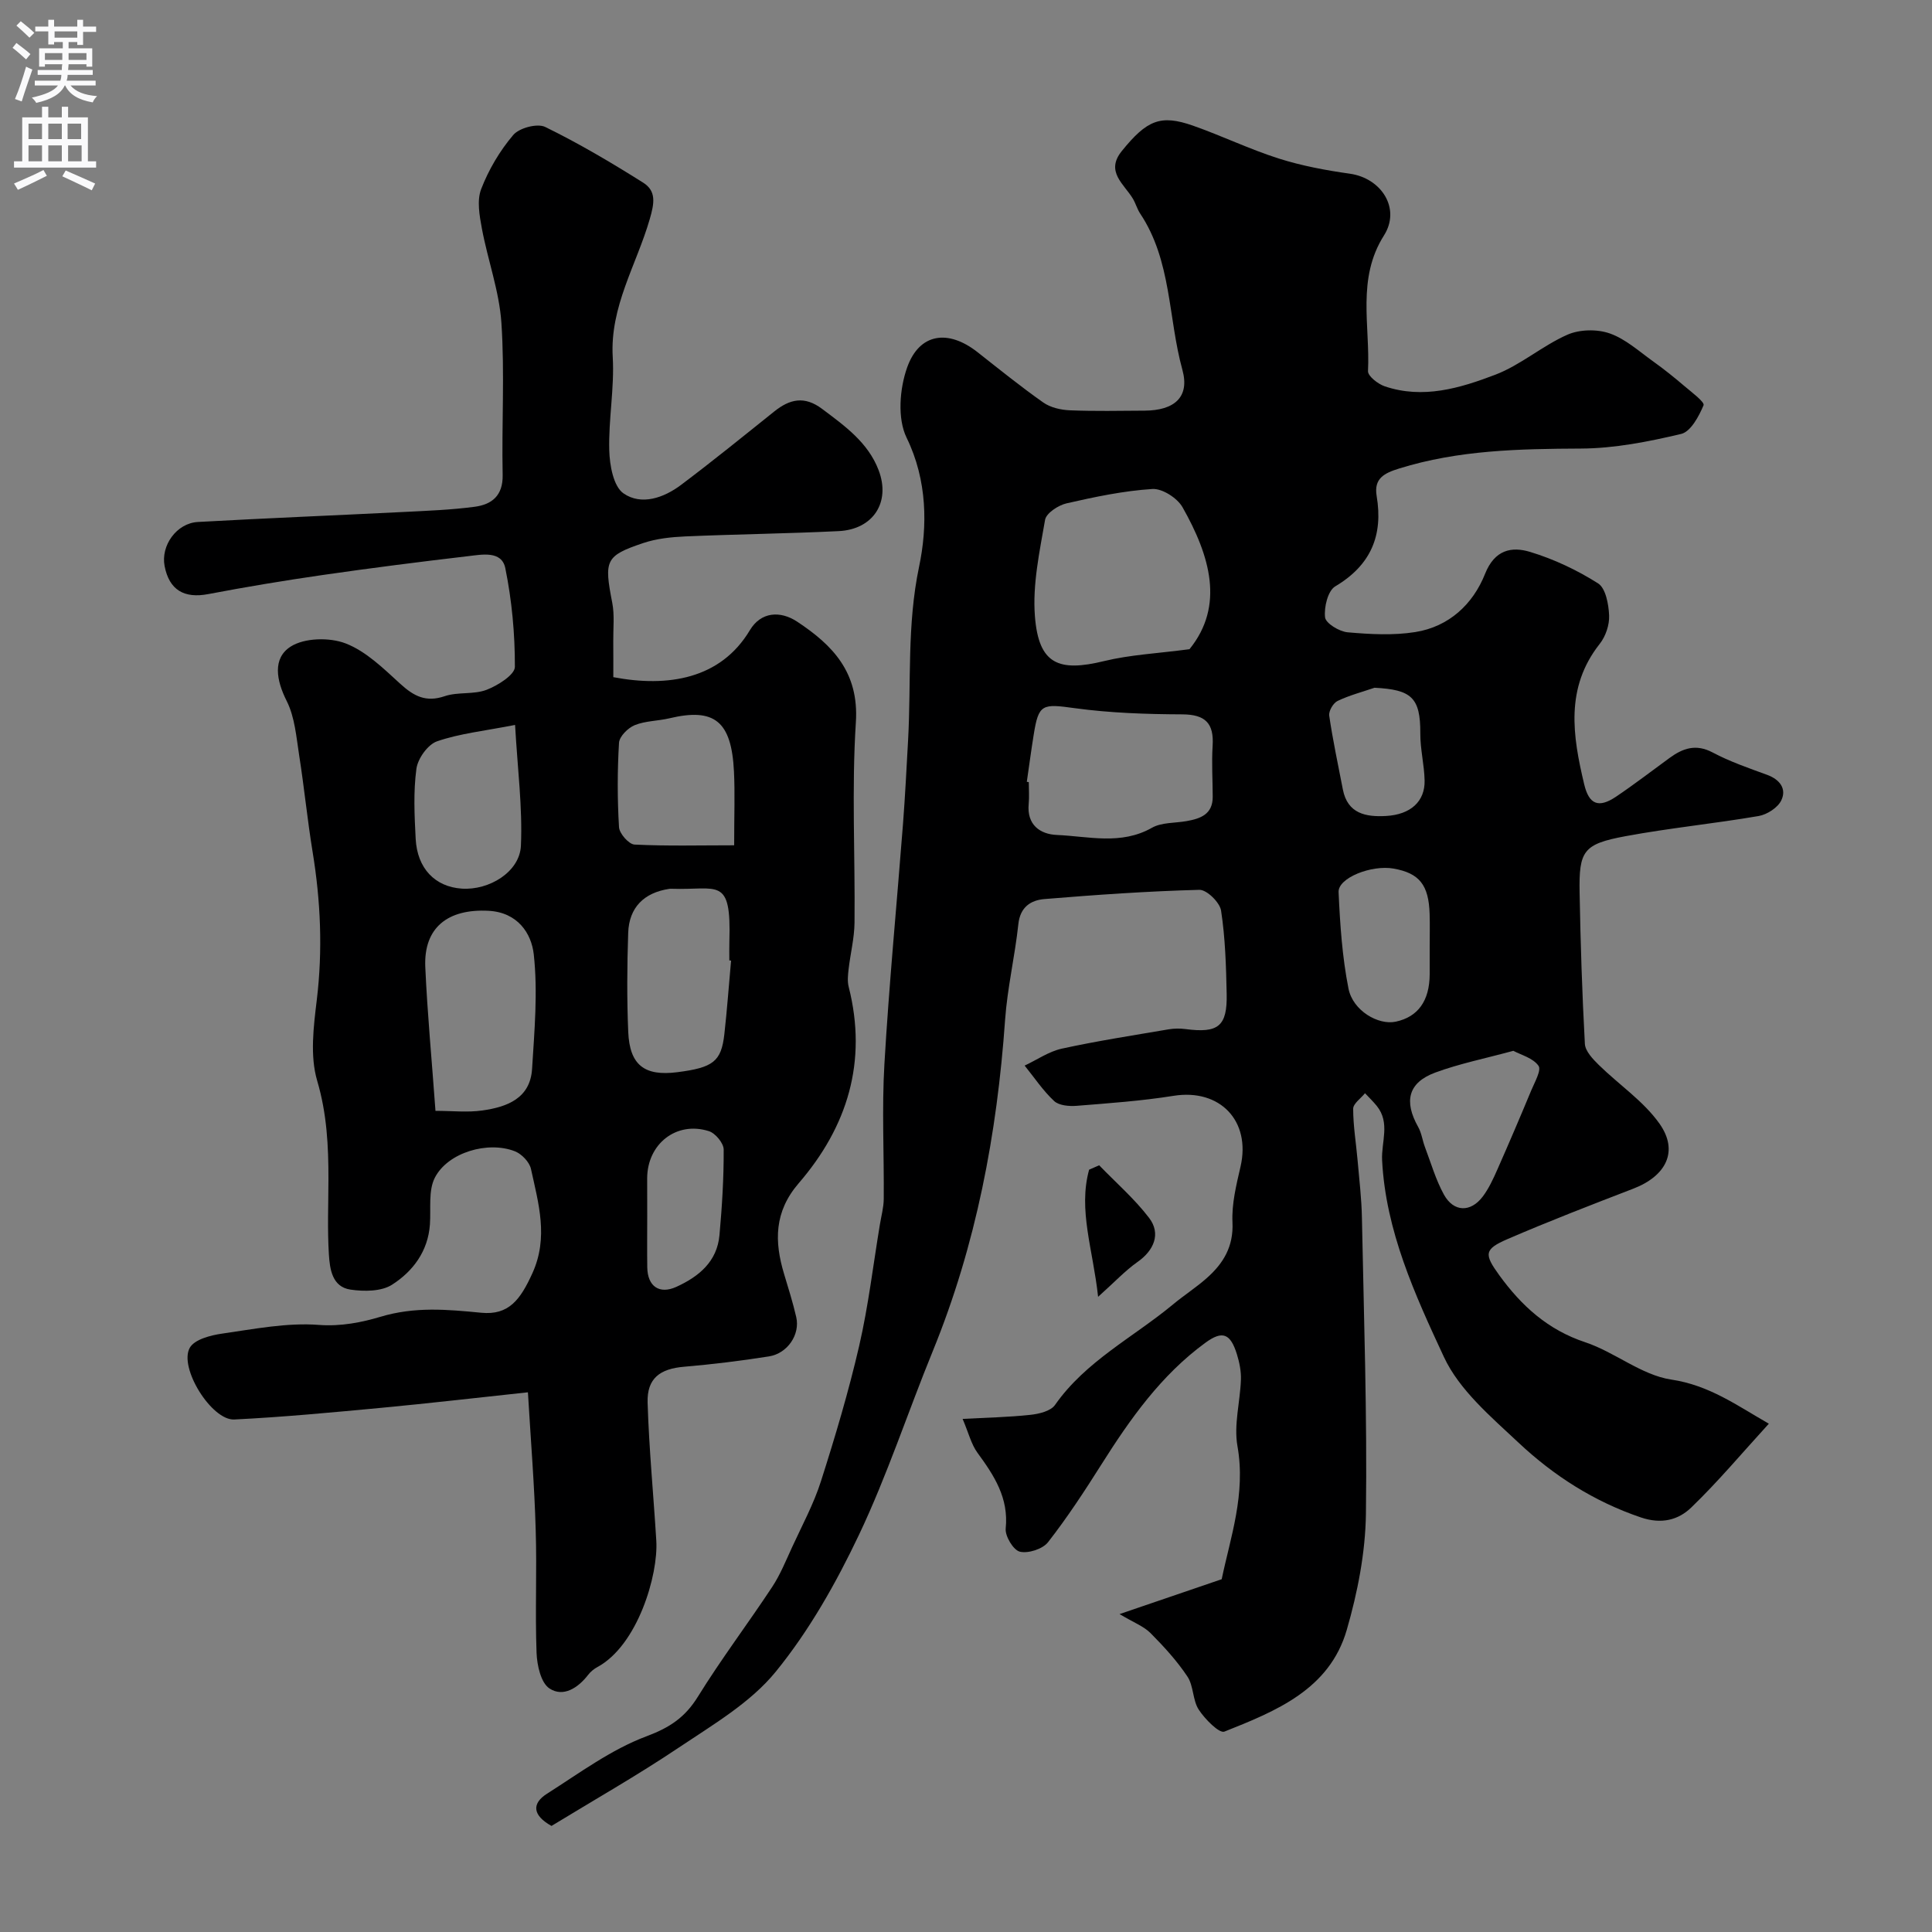
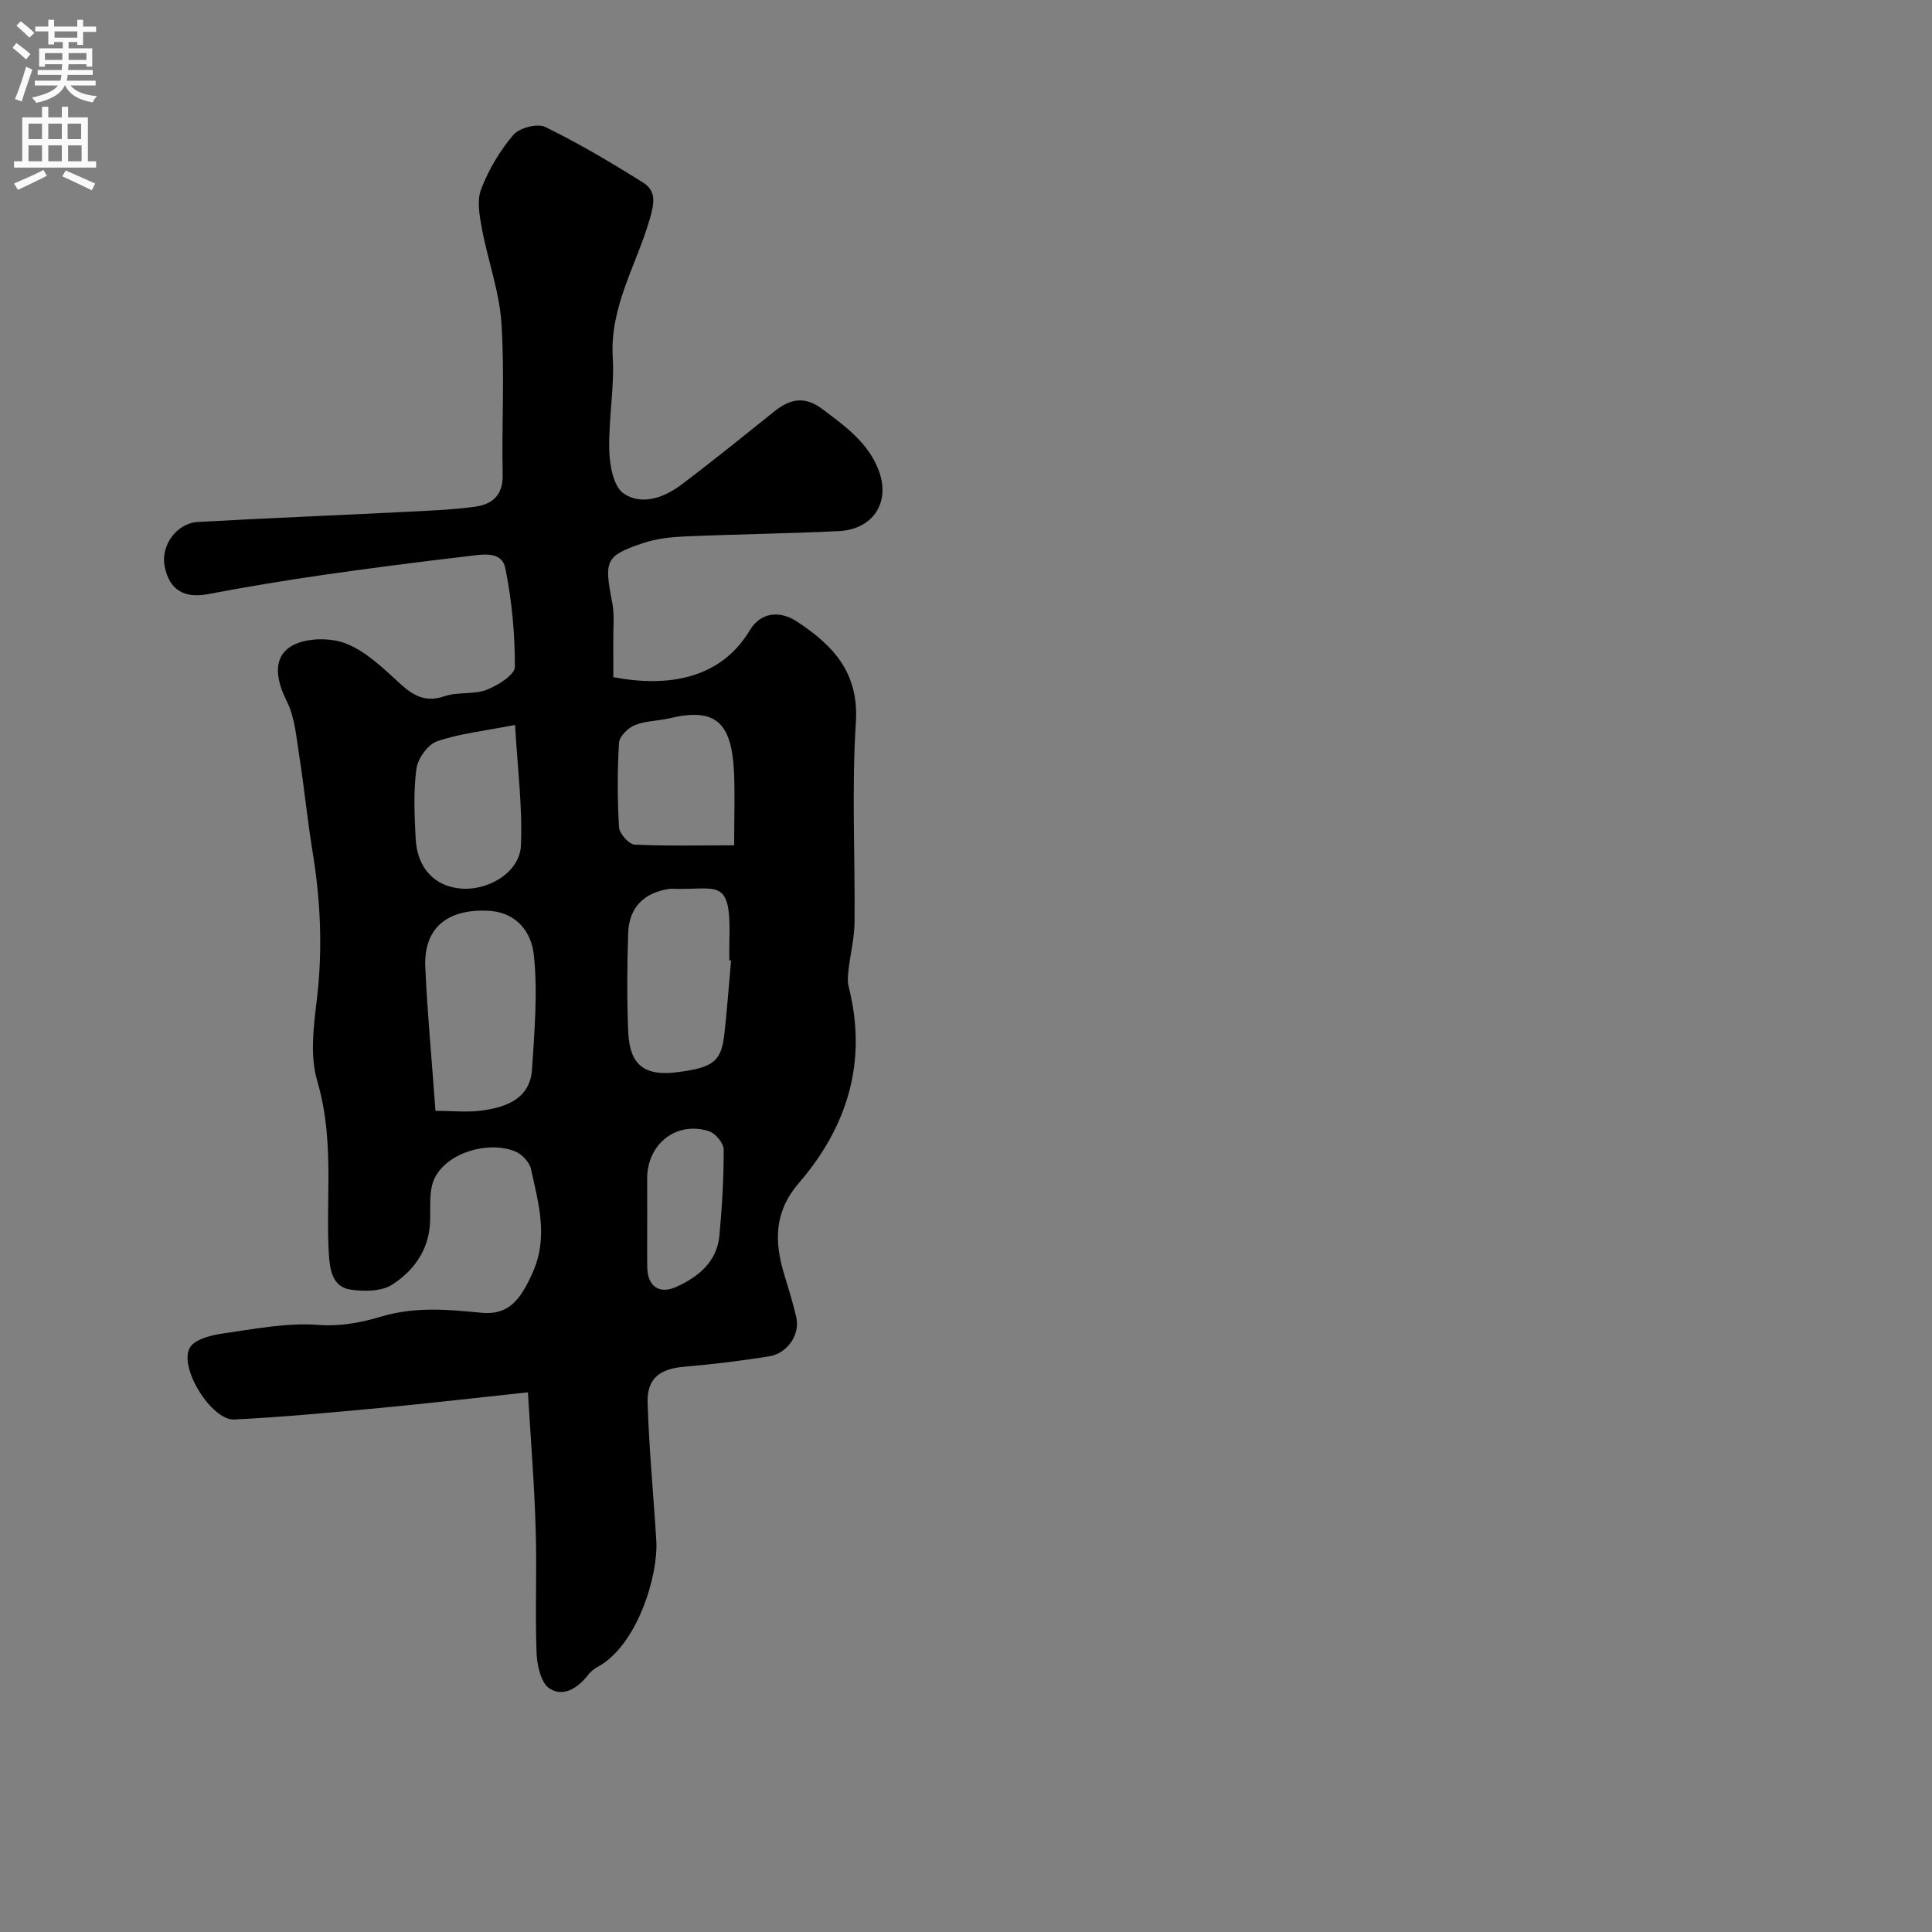
<svg xmlns="http://www.w3.org/2000/svg" enable-background="new 0 0 400 400" viewBox="0 0 400 400">
  <rect x="0" y="0" width="400" height="400" fill="#808080" stroke="none" />
  <g fill="#000001">
-     <path d="m366.22 294.76c-5.51 6.03-10.5 11.99-16.07 17.36-2.66 2.57-6.14 3.5-10.42 2.05-9.67-3.28-18.02-8.62-25.3-15.45-5.74-5.39-12.3-10.92-15.49-17.79-5.99-12.87-12.05-26.11-12.79-40.72-.19-3.79 1.73-7.73-1.11-11.25-.75-.92-1.61-1.75-2.43-2.62-.86 1.07-2.45 2.15-2.45 3.22 0 3.58.61 7.15.92 10.73.34 3.94.82 7.88.89 11.83.4 20.43 1.1 40.87.83 61.29-.11 8.05-1.72 16.28-3.97 24.05-3.58 12.35-14.67 16.81-25.33 21.05-1.06.42-4.04-2.59-5.31-4.54-1.28-1.96-1.05-4.91-2.34-6.85-2.17-3.26-4.87-6.21-7.64-9-1.4-1.41-3.45-2.17-6.42-3.94 7.73-2.64 14.13-4.83 21.15-7.22 1.78-8.58 5.03-17.61 3.26-27.57-.78-4.4.56-9.15.72-13.75.06-1.74-.31-3.57-.83-5.25-1.34-4.32-2.99-4.97-6.51-2.4-9.18 6.7-15.59 15.78-21.57 25.25-3.47 5.49-7.04 10.95-11.03 16.06-1.11 1.42-4.09 2.37-5.83 1.96-1.34-.32-3.09-3.22-2.93-4.8.65-6.35-2.41-10.98-5.86-15.7-1.28-1.76-1.81-4.06-3.06-6.99 4.83-.26 9.44-.35 14.01-.84 1.8-.19 4.23-.77 5.12-2.05 6.37-9.1 16.22-14 24.45-20.83 2.26-1.88 4.76-3.48 6.96-5.43 3.44-3.04 5.57-6.53 5.33-11.57-.18-3.81.8-7.74 1.67-11.52 2.18-9.48-4.28-16.19-13.88-14.65-6.63 1.06-13.36 1.53-20.07 2.07-1.55.12-3.64-.06-4.64-.99-2.31-2.15-4.1-4.86-6.11-7.34 2.56-1.2 5.01-2.92 7.7-3.51 7.32-1.6 14.74-2.74 22.13-4 1.14-.19 2.35-.2 3.49-.05 6.76.89 8.65-.57 8.51-7.28-.12-5.76-.29-11.57-1.16-17.25-.26-1.69-2.96-4.34-4.49-4.3-10.7.28-21.39 1.03-32.07 1.91-2.81.23-5.03 1.63-5.41 5.18-.71 6.64-2.28 13.21-2.75 19.86-1.66 23.6-5.99 46.57-14.97 68.56-5.17 12.65-9.43 25.71-15.28 38.03-4.73 9.96-10.3 19.84-17.24 28.35-5.22 6.41-12.95 10.93-19.99 15.65-8.65 5.81-17.75 10.97-26.43 16.27-4.01-2.24-4.06-4.68-.93-6.67 6.71-4.26 13.27-9.15 20.6-11.89 4.84-1.81 7.99-3.92 10.64-8.2 4.8-7.76 10.33-15.07 15.36-22.69 1.69-2.56 2.86-5.47 4.15-8.27 2.08-4.53 4.48-8.96 5.98-13.68 2.95-9.24 5.73-18.57 7.91-28.02 1.9-8.25 2.89-16.72 4.28-25.09.29-1.76.78-3.53.8-5.29.08-9.33-.41-18.69.14-27.99.97-16.59 2.57-33.14 3.85-49.71.44-5.76.73-11.53 1.05-17.3.66-11.96-.26-23.84 2.28-35.93 1.74-8.29 1.74-17.83-2.59-26.69-1.93-3.96-1.45-10.13.11-14.53 2.53-7.14 8.5-7.95 14.56-3.19 4.5 3.54 8.96 7.15 13.64 10.44 1.49 1.05 3.63 1.53 5.5 1.61 5.16.21 10.33.1 15.49.07 6.12-.04 9.37-2.78 7.8-8.46-2.97-10.76-2.21-22.54-8.73-32.33-.63-.94-.93-2.1-1.51-3.08-1.82-3.05-5.76-5.6-2.31-9.87 5.22-6.46 8.06-7.6 14.73-5.27 5.98 2.1 11.74 4.89 17.77 6.81 4.76 1.51 9.75 2.44 14.7 3.14 6.58.92 10.61 7.23 7.09 12.78-5.69 8.97-2.85 18.68-3.31 28.09-.05 1.02 2.04 2.66 3.43 3.14 7.95 2.71 15.64.39 22.93-2.39 5.26-2.01 9.73-5.99 14.92-8.28 2.52-1.11 6.14-1.19 8.76-.27 3.27 1.14 6.08 3.71 8.99 5.79 2.27 1.62 4.44 3.37 6.56 5.18 1.46 1.24 4.16 3.25 3.88 3.91-.96 2.29-2.66 5.46-4.63 5.93-6.79 1.61-13.82 3-20.76 3.03-12.73.06-25.33.3-37.63 4.13-3.01.94-5.28 2-4.66 5.68 1.38 8.18-1.2 14.34-8.57 18.72-1.53.91-2.35 4.31-2.11 6.41.14 1.25 2.94 2.94 4.66 3.1 4.65.41 9.45.68 14.03-.05 6.95-1.11 11.93-5.75 14.43-12.04 1.99-5.01 5.5-5.72 9.34-4.55 4.92 1.49 9.72 3.76 14.06 6.51 1.58 1 2.19 4.32 2.29 6.63.09 1.96-.72 4.35-1.95 5.9-7.17 9.09-5.61 19.01-3.21 29.07.99 4.16 2.95 5 6.57 2.58 3.79-2.55 7.42-5.35 11.11-8.04 2.76-2.01 5.45-2.96 8.91-1.13 3.57 1.9 7.46 3.23 11.28 4.63 2.64.97 4.08 2.89 2.94 5.28-.72 1.52-2.95 2.95-4.7 3.25-9.17 1.57-18.45 2.48-27.59 4.18-8.69 1.62-9.63 3-9.47 11.69.19 10.44.52 20.87 1.09 31.29.08 1.52 1.65 3.16 2.89 4.38 4.17 4.09 9.26 7.48 12.56 12.15 4.03 5.7 1.38 10.84-5.42 13.46-8.72 3.36-17.45 6.73-26.02 10.43-4.9 2.11-4.89 3.13-1.74 7.48 4.61 6.35 10.05 11.32 17.81 13.89 6.12 2.04 11.61 6.78 17.77 7.72 7.92 1.17 13.69 5.4 20.24 9.14zm-119.95-160.35c7.31-9 4.25-19.35-1.44-29.39-1.08-1.91-4.2-3.91-6.24-3.78-5.96.38-11.9 1.63-17.76 2.97-1.72.39-4.22 2.03-4.46 3.42-1.14 6.6-2.62 13.4-2.1 19.98.78 9.97 4.96 11.54 14.32 9.26 5.41-1.32 11.07-1.58 17.68-2.46zm-33.68 27.46c.14.02.27.04.41.06 0 1.5.12 3.01-.02 4.5-.42 4.34 2.35 6.29 5.84 6.44 6.56.28 13.26 2.15 19.68-1.49 2.01-1.14 4.76-.95 7.17-1.38 2.89-.51 5.42-1.41 5.41-5.03-.01-3.51-.24-7.04-.02-10.54.3-4.67-1.48-6.51-6.3-6.53-7.42-.03-14.9-.28-22.24-1.28-6.74-.93-7.49-.92-8.51 5.54-.52 3.22-.95 6.47-1.42 9.71zm100.73 55.69c-5.89 1.6-11.17 2.66-16.16 4.5-5.62 2.08-6.54 5.94-3.54 11.27.7 1.24.88 2.77 1.39 4.13 1.26 3.33 2.25 6.81 3.95 9.89 2.02 3.63 5.53 3.7 8.03.38 1.25-1.66 2.15-3.62 3-5.54 2.4-5.43 4.74-10.9 7.02-16.39.71-1.71 2.17-4.25 1.52-5.14-1.13-1.61-3.62-2.25-5.21-3.1zm-17.32-21.33c0-2.33.06-4.66-.01-6.99-.18-6.04-2.13-8.46-7.46-9.41-4.57-.81-11.52 1.92-11.39 4.87.3 6.68.75 13.43 2.05 19.98.91 4.59 6.18 7.61 9.77 6.85 4.61-.98 7.01-4.3 7.04-9.8.01-1.84 0-3.67 0-5.5zm-11.42-53.84c-2.57.88-5.23 1.57-7.66 2.74-.89.43-1.86 2.09-1.72 3.04.75 5.12 1.84 10.18 2.82 15.26.97 5.07 4.82 5.74 8.93 5.51 5.12-.28 8.09-3.03 8-7.34-.07-3.26-.91-6.5-.89-9.75.04-7.47-1.86-9.07-9.48-9.46z" />
    <path d="m109.3 288.26c-10.77 1.15-20.53 2.29-30.31 3.21-10.15.95-20.31 1.92-30.49 2.42-4.68.23-11.54-10.75-9.2-14.86.98-1.72 4.3-2.58 6.69-2.92 6.65-.95 13.44-2.31 20.04-1.8 4.56.35 8.95-.55 12.69-1.67 7.15-2.15 13.81-1.54 20.91-.85 5.72.56 8.12-2.73 10.6-8.19 3.37-7.42 1.25-14.47-.3-21.59-.31-1.42-1.92-3.1-3.33-3.65-5.6-2.19-13.89.24-16.57 5.47-1.38 2.69-.79 6.41-1.02 9.68-.39 5.57-3.53 9.72-7.85 12.48-2.21 1.41-5.79 1.42-8.59 1.01-3.83-.56-4.29-4.3-4.48-7.33-.32-5.15-.1-10.33-.09-15.49.01-6.89-.31-13.58-2.33-20.42-1.52-5.16-.75-11.21-.08-16.75 1.24-10.31.8-20.46-.87-30.65-1.08-6.61-1.73-13.29-2.77-19.9-.6-3.84-.9-7.96-2.59-11.32-2.17-4.3-2.96-8.84.8-11.26 2.86-1.84 8.06-1.95 11.39-.67 4.24 1.63 7.86 5.21 11.35 8.39 2.78 2.53 5.27 3.86 9.16 2.54 2.73-.93 6.01-.3 8.68-1.32 2.32-.89 5.85-3.11 5.86-4.75.02-6.82-.62-13.75-1.98-20.43-.75-3.69-4.86-2.82-7.73-2.49-10.07 1.18-20.14 2.46-30.17 3.91-7.89 1.14-15.77 2.45-23.6 3.94-4.98.95-8.08-.83-9.04-5.8-.82-4.24 2.47-8.88 6.88-9.13 14.18-.79 28.38-1.36 42.56-2.07 4.93-.25 9.89-.43 14.77-1.08 3.53-.47 5.87-2.29 5.78-6.6-.22-10.49.44-21.03-.26-31.48-.44-6.56-2.82-12.98-4.04-19.52-.5-2.68-1.06-5.81-.15-8.17 1.55-4.02 3.85-7.92 6.64-11.2 1.24-1.47 4.98-2.46 6.61-1.67 6.98 3.41 13.7 7.39 20.28 11.53 2.78 1.75 2.33 4.26 1.36 7.6-2.73 9.43-8.26 18.07-7.65 28.52.37 6.39-.89 12.87-.72 19.29.08 3.1.86 7.48 2.95 8.93 3.69 2.56 8.35.93 11.92-1.76 6.54-4.92 12.9-10.08 19.29-15.2 3.21-2.57 6.25-3.28 9.9-.54 4.72 3.54 9.54 6.98 11.71 12.7 2.53 6.64-1.13 12.26-8.26 12.61-10.59.52-21.2.64-31.79 1.1-2.91.13-5.94.45-8.68 1.37-7.88 2.65-8.13 3.58-6.42 12.37.5 2.57.18 5.31.21 7.97.02 2.49.01 4.98.01 7.43 11.25 2.14 22.21.42 28.27-9.72 2.29-3.83 6.29-4.08 9.78-1.78 7.38 4.87 12.83 10.51 12.17 20.81-.89 13.77-.14 27.65-.28 41.48-.03 3.24-.86 6.46-1.23 9.7-.14 1.21-.27 2.51.03 3.66 3.91 15.44-.26 28.92-10.36 40.63-5.09 5.91-5.06 12.04-3.02 18.8.89 2.95 1.82 5.9 2.51 8.9.84 3.6-1.78 7.54-5.66 8.15-5.82.92-11.69 1.64-17.57 2.14-4.97.42-7.69 2.39-7.54 7.43.29 9.54 1.22 19.06 1.8 28.6.43 7.08-3.87 21.65-12.2 26.15-.71.38-1.4.95-1.89 1.58-2.11 2.75-5.18 4.73-8.04 2.84-1.77-1.17-2.56-4.79-2.66-7.35-.32-8.49.09-17-.18-25.49-.25-9.05-.99-18.08-1.61-28.47zm-19.14-58.27c3.48 0 6.66.36 9.72-.08 5.07-.72 9.9-2.48 10.28-8.61.49-7.9 1.21-15.91.35-23.71-.48-4.33-3.31-8.7-9.37-9.02-8.42-.44-13.43 3.47-13.09 11.61.43 9.7 1.36 19.38 2.11 29.81zm61.2-31.11c-.12-.01-.24-.02-.36-.03 0-1.33-.03-2.66.01-3.99.41-13.56-2.38-10.51-11.95-10.85-.17-.01-.33 0-.5.02-5.21.78-8.32 3.84-8.5 9.11-.23 6.83-.28 13.69.01 20.52.3 6.87 3.37 9.19 10.14 8.33 7.45-.95 9.12-2.21 9.76-7.88.57-5.07.93-10.15 1.39-15.23zm-44.72-48.79c-6.39 1.25-11.46 1.77-16.15 3.39-1.92.66-4 3.58-4.28 5.71-.64 4.75-.4 9.65-.15 14.47.32 6.15 4.01 9.94 9.53 10.32 5.68.39 12.02-3.46 12.26-8.89.35-7.94-.7-15.94-1.21-25zm45.36 24.92c0-6.3.18-10.8-.04-15.27-.51-10.45-4.04-13.25-13.39-11.02-2.38.56-4.96.52-7.17 1.42-1.39.57-3.16 2.33-3.24 3.65-.35 5.81-.35 11.66 0 17.47.08 1.32 2.03 3.54 3.22 3.6 6.72.33 13.47.15 20.62.15zm-18 76.91c0 3.49-.04 6.99.01 10.48.06 3.93 2.5 5.63 6.02 4.03 4.65-2.12 8.44-5.22 8.93-10.72.53-5.89.9-11.81.87-17.72-.01-1.31-1.72-3.38-3.07-3.8-6.71-2.13-12.75 2.64-12.77 9.76.01 2.65.01 5.31.01 7.97z" />
-     <path d="m227.35 268.49c-1.06-9.83-4.16-17.96-1.86-26.32.69-.3 1.39-.61 2.08-.91 3.48 3.6 7.31 6.93 10.33 10.88 2.51 3.27 1.03 6.75-2.41 9.15-2.56 1.81-4.75 4.17-8.14 7.2z" />
  </g>
  <path d="m2.6 9.9.8-1c.9.7 1.9 1.4 2.9 2.3l-.9 1.1c-1.1-1-2-1.8-2.8-2.4zm.5 10.6c.9-2.1 1.6-4.3 2.3-6.7.4.2.8.4 1.3.6-.7 2.1-1.5 4.3-2.2 6.6zm.3-15.2.9-.9c1 .8 2 1.6 2.8 2.4l-1 1c-.9-.9-1.8-1.7-2.7-2.5zm12.6-1.2h1.2v1.4h2.7v1.1h-2.7v2.7h-1.2v-.6h-1.8v1.3h4.9v3.8h-1.2v-.5h-3.7c0 .4-.1.9-.1 1.2h5.1v1h-5.2c0 .5-.1.9-.2 1.2h6v1h-5.2c1.1 1.3 2.9 2 5.5 2.2-.4.4-.7.8-.9 1.3-2.9-.5-4.8-1.6-5.7-3.5h-.1c-.8 1.7-2.7 2.9-5.9 3.6-.2-.4-.6-.8-.9-1.1 2.8-.6 4.6-1.4 5.4-2.5h-4.8v-1h5.3c.1-.3.2-.7.2-1.2h-4.9v-1h5c0-.4 0-.8.1-1.2h-3.6v.5h-1.2v-3.8h4.9v-1.3h-1.8v.5h-1.2v-2.7h-2.7v-1h2.7v-1.4h1.2v1.4h4.8zm-6.7 8.3h3.6c0-.4 0-.9 0-1.4h-3.6zm1.9-4.6h4.8v-1.3h-4.7v1.3zm6.7 3.2h-3.7v1.4h3.7v-2.4z" fill="#fafafb" />
  <path d="m8.7 22.1h1.3v2.2h2.8v-2.2h1.3v2.2h4.1v9.1h1.7v1.3h-17v-1.3h1.7v-9.1h4.1zm.3 13.1.7 1.2c-1.8.9-3.8 1.9-6 2.9-.2-.4-.5-.8-.8-1.3 2.3-1 4.4-1.9 6.1-2.8zm-3.1-6.4h2.8v-3.2h-2.8zm0 4.6h2.8v-3.3h-2.8zm4.1-4.6h2.8v-3.2h-2.8zm0 4.6h2.8v-3.3h-2.8zm3.6 1.9c2.1.9 4.1 1.8 6.1 2.7l-.7 1.4c-2.2-1.1-4.2-2-6.1-2.9zm3.2-9.7h-2.8v3.2h2.8zm-2.7 7.8h2.8v-3.3h-2.8z" fill="#fafafb" />
</svg>